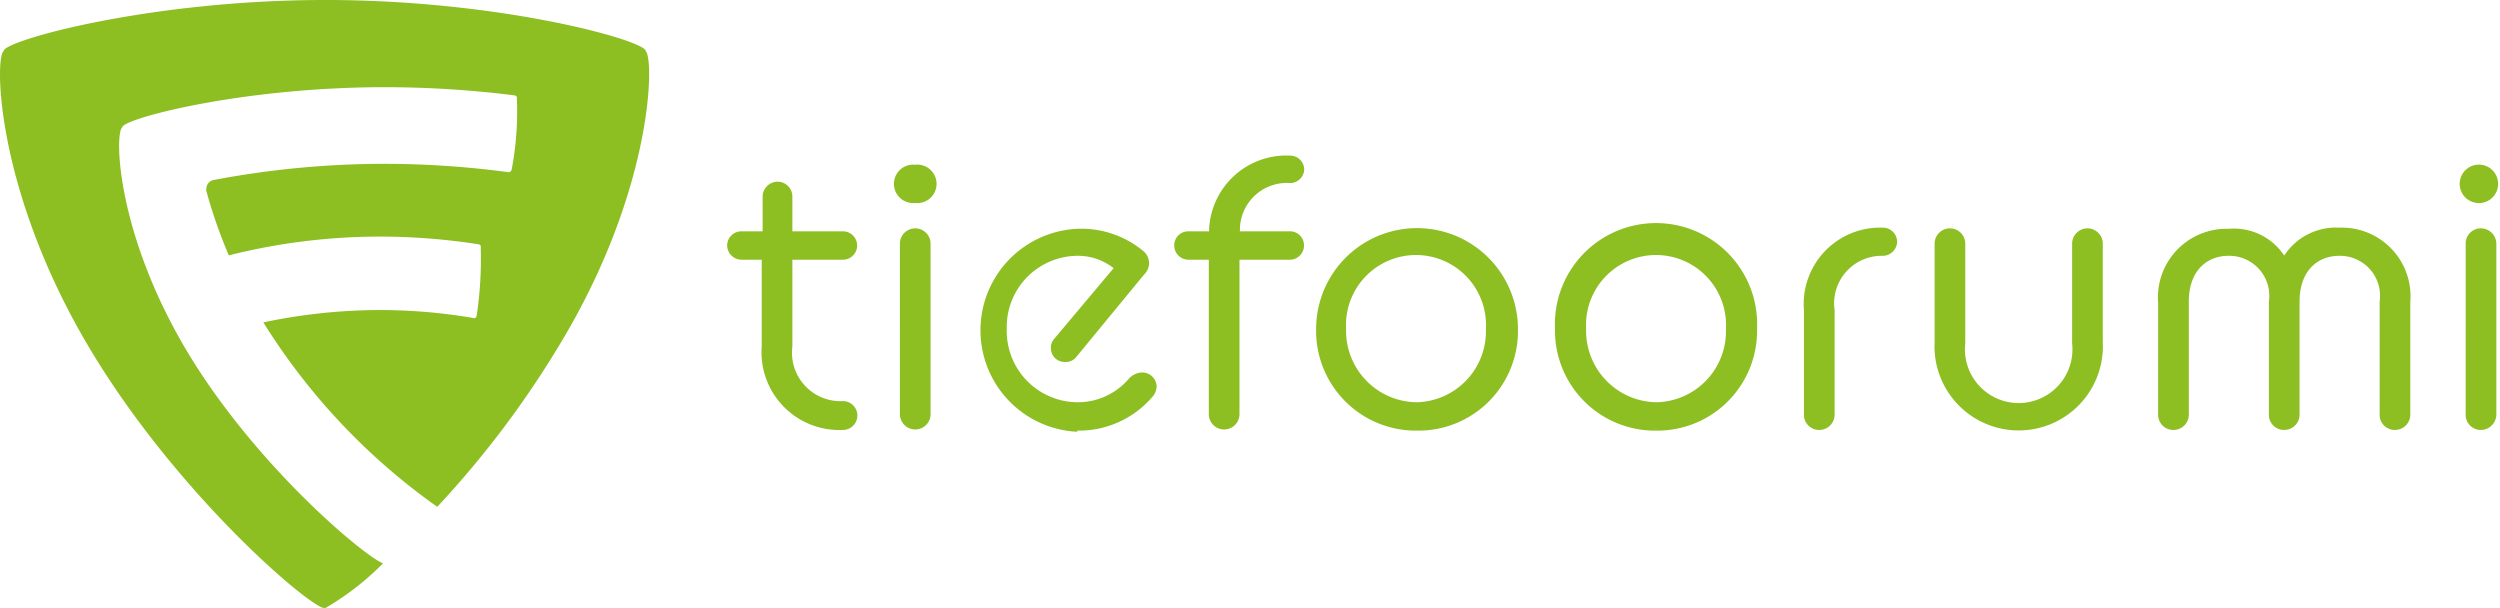
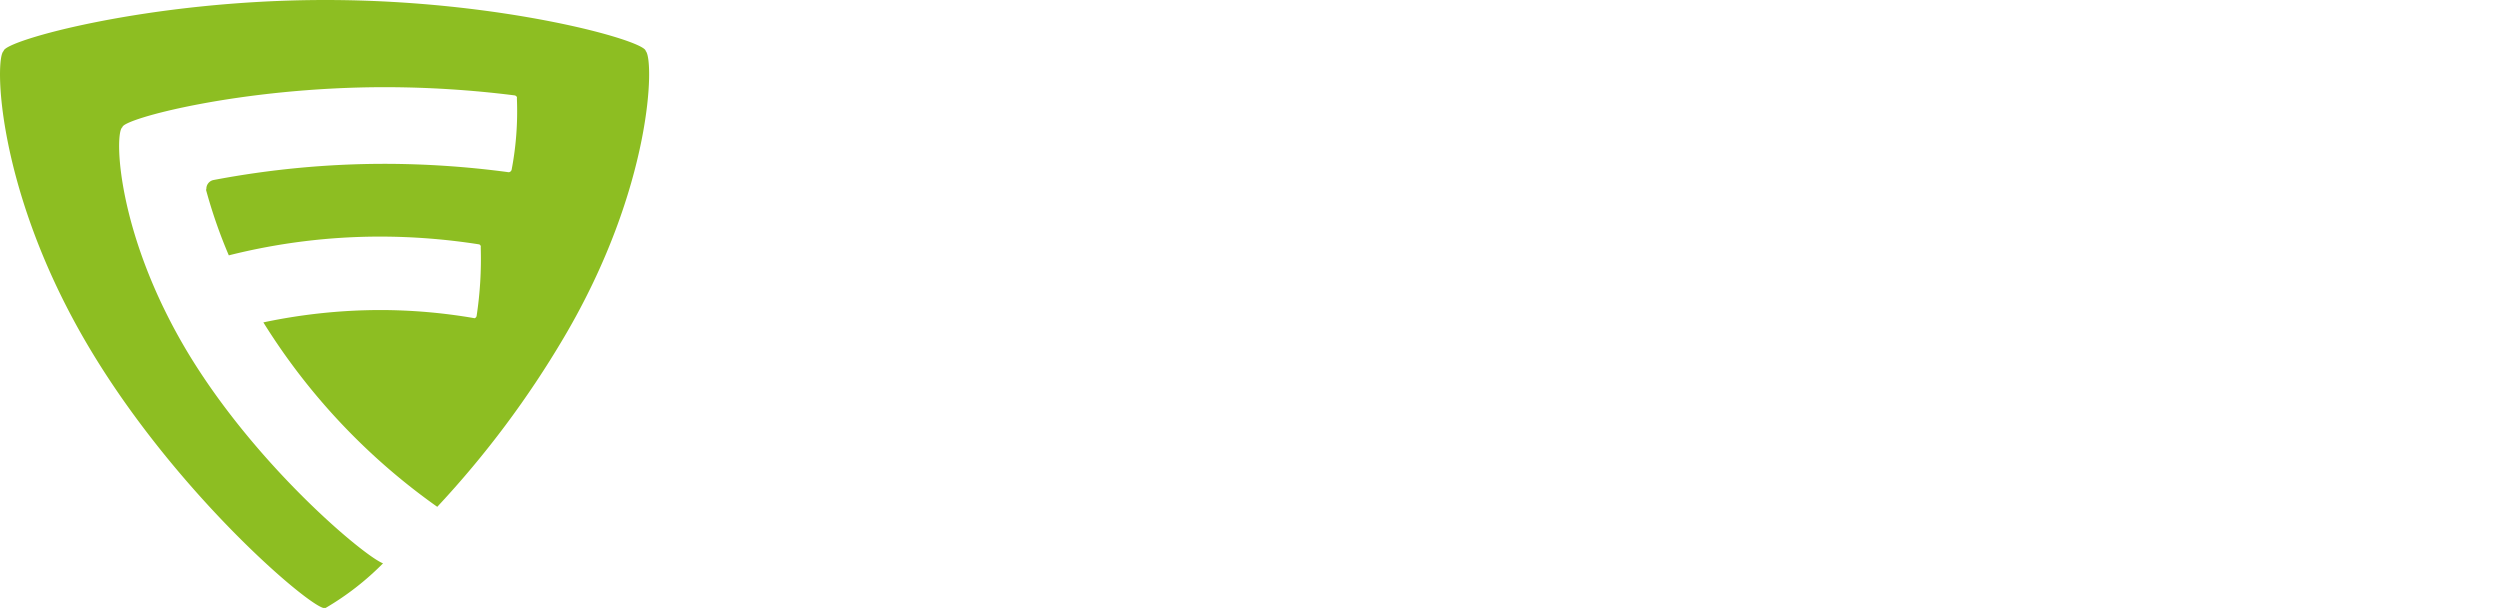
<svg xmlns="http://www.w3.org/2000/svg" viewBox="0 0 109.26 26.59">
  <defs>
    <style>.cls-1{fill:#8dbe22;}</style>
  </defs>
  <g id="Layer_2" data-name="Layer 2">
    <g id="Layer_1-2" data-name="Layer 1">
-       <path class="cls-1" d="M108.43,8.87a.84.84,0,0,0,0-1.67.84.84,0,1,0,0,1.67m-.67,9.23a.66.66,0,0,0,.67.69.68.68,0,0,0,.67-.69V10.65a.68.68,0,0,0-.67-.67.66.66,0,0,0-.67.67Zm-13.44,0a.66.66,0,0,0,.67.69.67.67,0,0,0,.67-.69V13.18c0-1.33.77-2,1.74-2a1.75,1.75,0,0,1,1.76,2V18.1a.66.66,0,0,0,.67.69.67.67,0,0,0,.67-.69V13.18c0-1.33.77-2,1.74-2a1.75,1.75,0,0,1,1.76,2V18.1a.66.66,0,0,0,.67.69.67.67,0,0,0,.67-.69V13.19a3,3,0,0,0-3.1-3.24,2.69,2.69,0,0,0-2.41,1.22A2.64,2.64,0,0,0,97.4,10a3,3,0,0,0-3.08,3.24Zm-9.77-3.16a3.68,3.68,0,1,0,7.35,0V10.65a.67.67,0,1,0-1.34,0V15a2.35,2.35,0,1,1-4.67,0V10.65a.67.67,0,0,0-1.34,0ZM78.84,18.1a.66.66,0,0,0,.67.69.67.67,0,0,0,.67-.69V13.56a2.08,2.08,0,0,1,2.11-2.38.63.63,0,0,0,.62-.61.62.62,0,0,0-.62-.62,3.34,3.34,0,0,0-3.45,3.61Zm-6.46-.52a3.12,3.12,0,0,1-3.06-3.2,3.06,3.06,0,1,1,6.11,0,3.1,3.1,0,0,1-3.05,3.2m0,1.24a4.36,4.36,0,0,0,4.41-4.44,4.42,4.42,0,1,0-8.83,0,4.37,4.37,0,0,0,4.42,4.44M61.9,17.58a3.12,3.12,0,0,1-3.07-3.2,3.06,3.06,0,1,1,6.11,0,3.1,3.1,0,0,1-3,3.2m0,1.24a4.35,4.35,0,0,0,4.4-4.44,4.41,4.41,0,1,0-8.82,0,4.36,4.36,0,0,0,4.42,4.44m-10-8.71a.61.61,0,0,0-.62.62.62.62,0,0,0,.62.62h.89V18.1a.67.67,0,1,0,1.34,0V11.35h2.2a.62.62,0,0,0,.62-.62.61.61,0,0,0-.62-.62H54.19A2.05,2.05,0,0,1,56.37,8,.62.62,0,0,0,57,7.42a.62.62,0,0,0-.62-.62,3.38,3.38,0,0,0-3.54,3.31Zm-4.86,8.71a4.23,4.23,0,0,0,3.27-1.46.73.73,0,0,0,.2-.45.63.63,0,0,0-.67-.63.83.83,0,0,0-.57.3,2.93,2.93,0,0,1-2.23,1A3.11,3.11,0,0,1,44,14.38a3.11,3.11,0,0,1,3.06-3.2,2.52,2.52,0,0,1,1.61.54L46.08,14.8a.56.56,0,0,0-.15.42.6.6,0,0,0,.63.6.58.58,0,0,0,.47-.21L50,12a.71.71,0,0,0,.22-.5A.7.7,0,0,0,50,11,4.24,4.24,0,0,0,47.08,10a4.44,4.44,0,0,0,0,8.87M40,8.87A.84.84,0,1,0,40,7.2a.84.84,0,1,0,0,1.67m-.67,9.23a.67.67,0,1,0,1.34,0V10.65a.67.67,0,0,0-1.34,0ZM32.4,11.35h.89v3.79a3.4,3.4,0,0,0,3.55,3.65.63.63,0,0,0,0-1.26,2.12,2.12,0,0,1-2.21-2.39V11.35h2.21a.62.62,0,0,0,.62-.62.62.62,0,0,0-.62-.62H34.63V8.61A.65.65,0,0,0,34,7.94a.66.66,0,0,0-.67.67v1.5H32.4a.62.62,0,0,0-.62.62.63.63,0,0,0,.62.62" />
      <path class="cls-1" d="M28.22,2.23h0c0-.45-6.29-2.23-14-2.23S.16,1.78.16,2.23h0c-.39.27-.35,5.89,3.52,12.59,3.71,6.42,9.58,11.5,10.45,11.75v0h.1v0a12.13,12.13,0,0,0,2.51-1.95c-.82-.31-5.53-4.24-8.52-9.19C5.06,10.18,5,5.77,5.35,5.56h0c0-.36,5.15-1.75,11.49-1.75a45.69,45.69,0,0,1,5.66.36.15.15,0,0,1,.09.07.14.14,0,0,1,0,.06,13.61,13.61,0,0,1-.23,3.12.15.15,0,0,1-.09.1.14.14,0,0,1-.09,0h0a41,41,0,0,0-5.36-.36,40.11,40.11,0,0,0-7.5.71.39.39,0,0,0-.3.41H9a21.85,21.85,0,0,0,1,2.88,27.07,27.07,0,0,1,6.62-.82,28.05,28.05,0,0,1,4.32.34.12.12,0,0,1,.07.07.14.14,0,0,1,0,.06,16.57,16.57,0,0,1-.18,3,.13.13,0,0,1-.07.09.07.07,0,0,1-.06,0h0a24.3,24.3,0,0,0-4.1-.35,24.75,24.75,0,0,0-5.09.54,27.94,27.94,0,0,0,7.6,8.06,42.31,42.31,0,0,0,5.54-7.41C28.53,8.17,28.6,2.6,28.22,2.23" />
    </g>
  </g>
</svg>